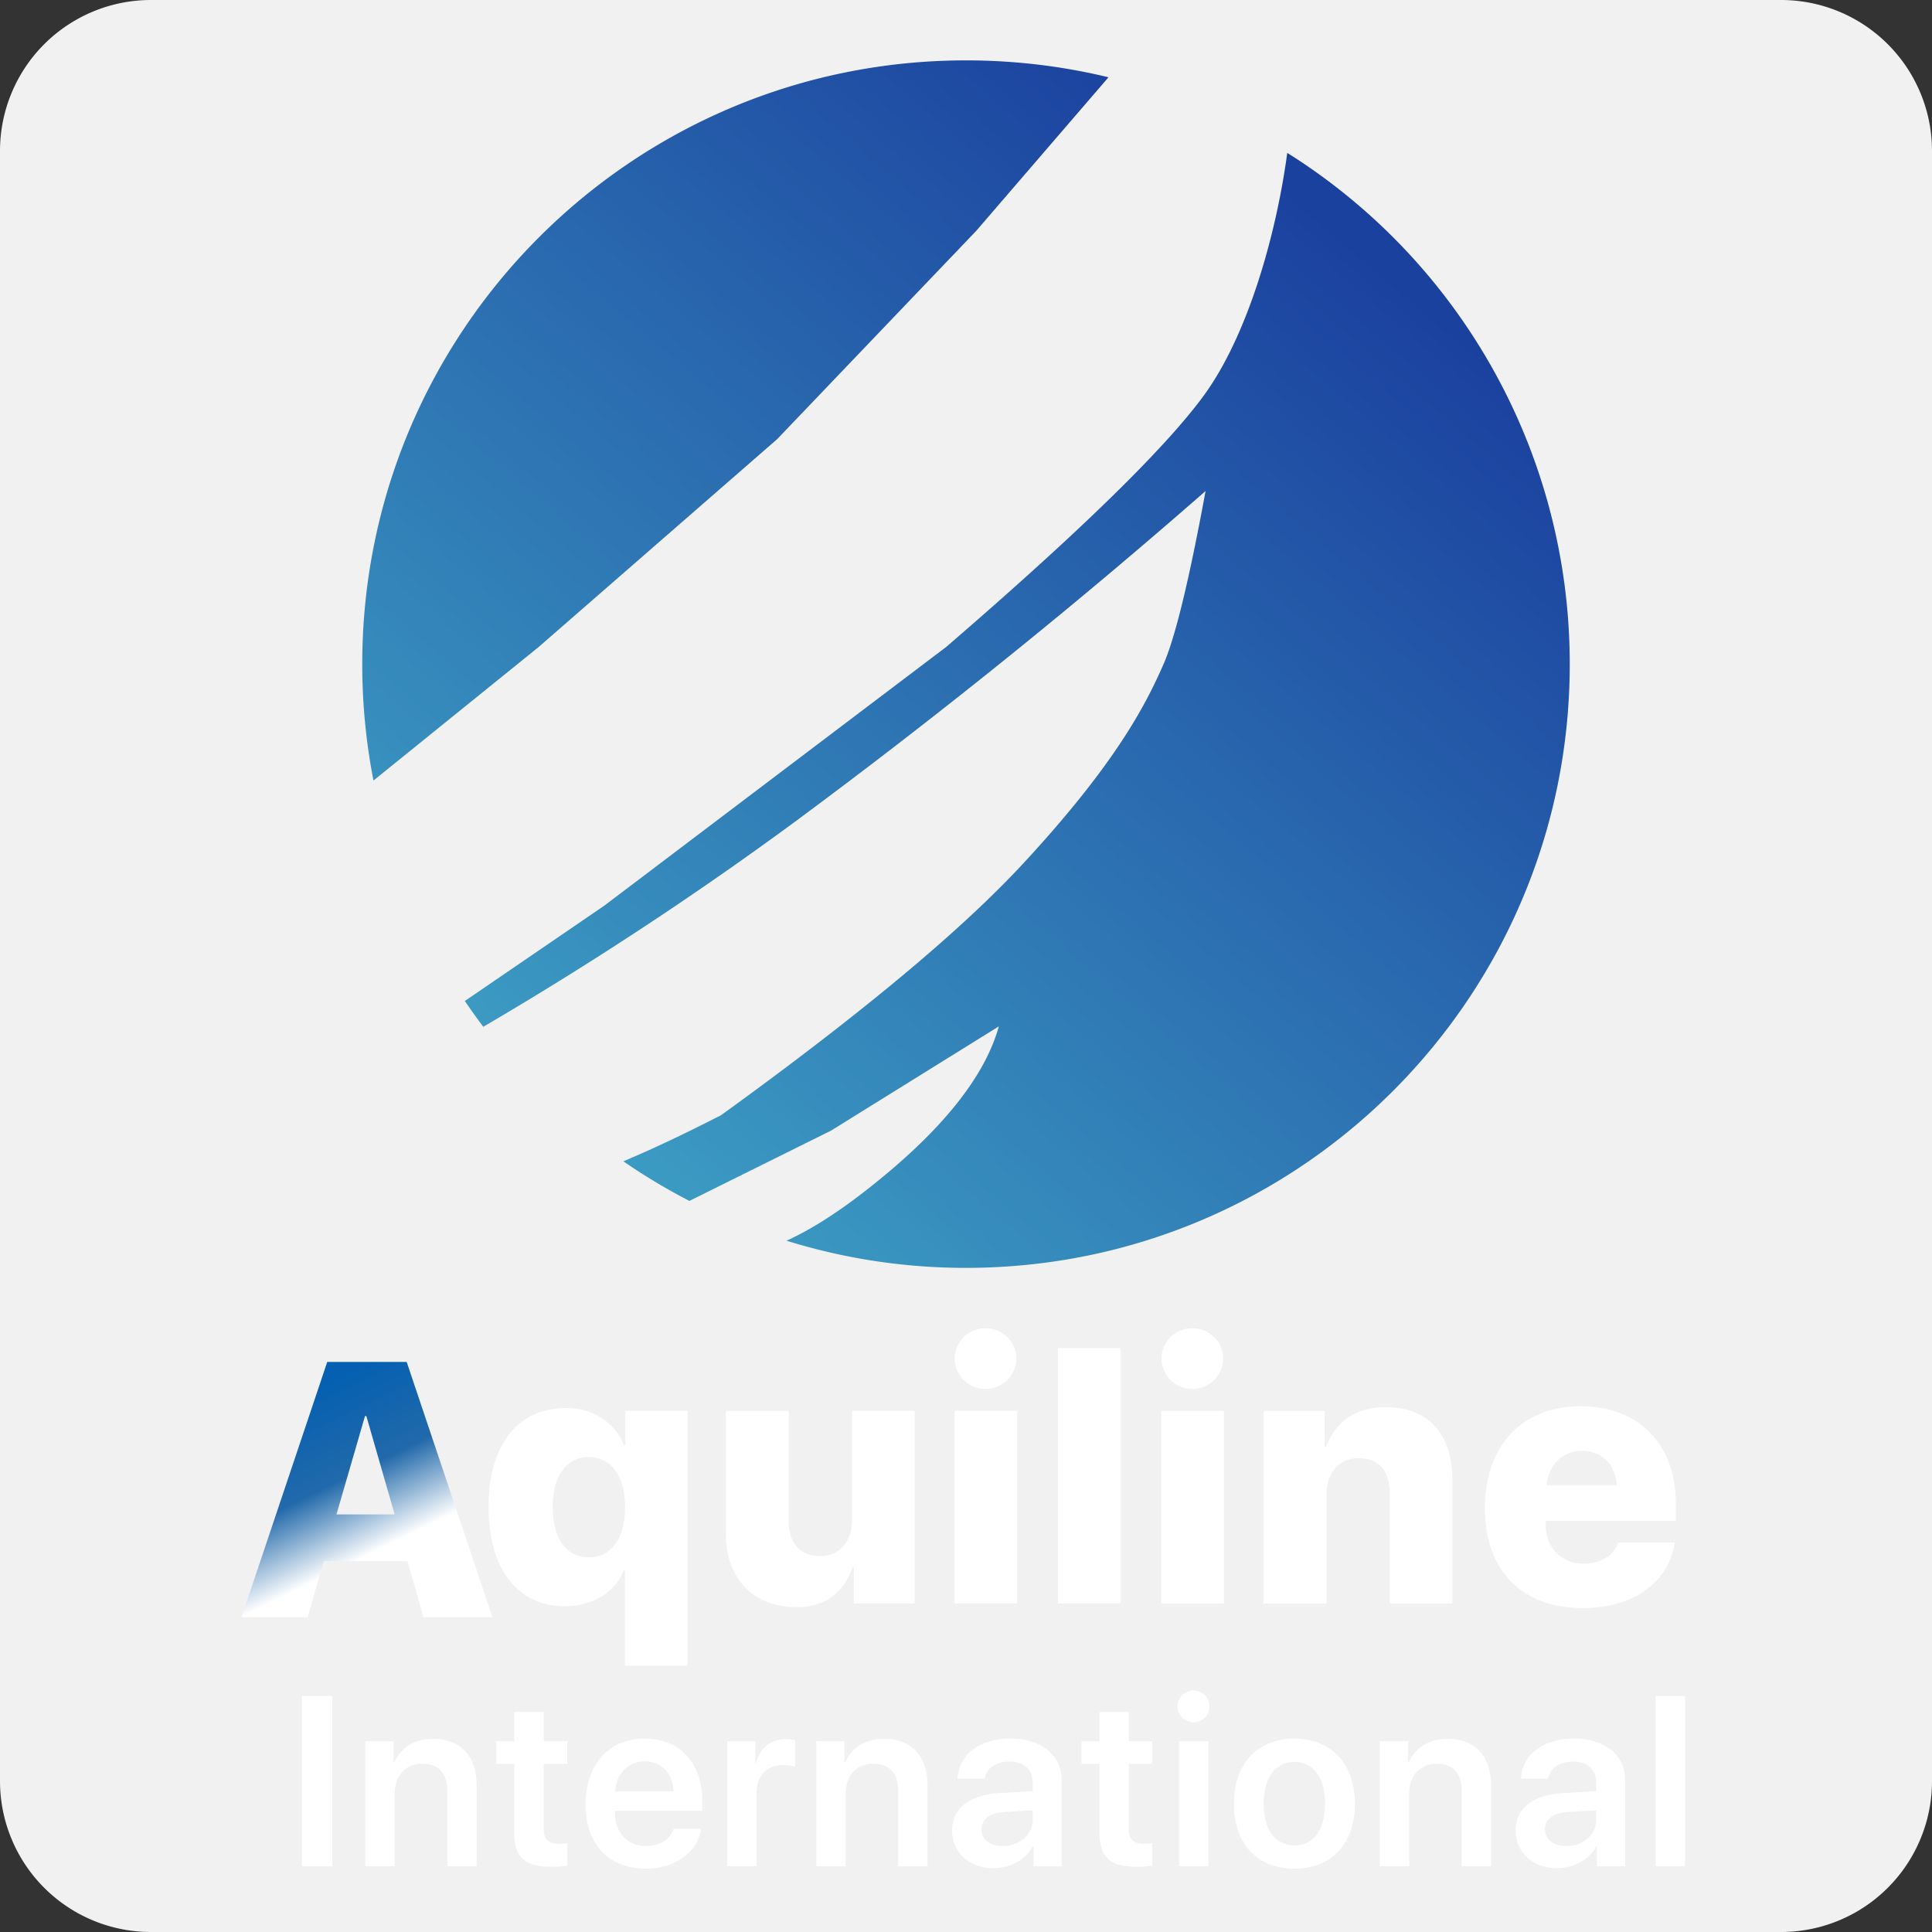
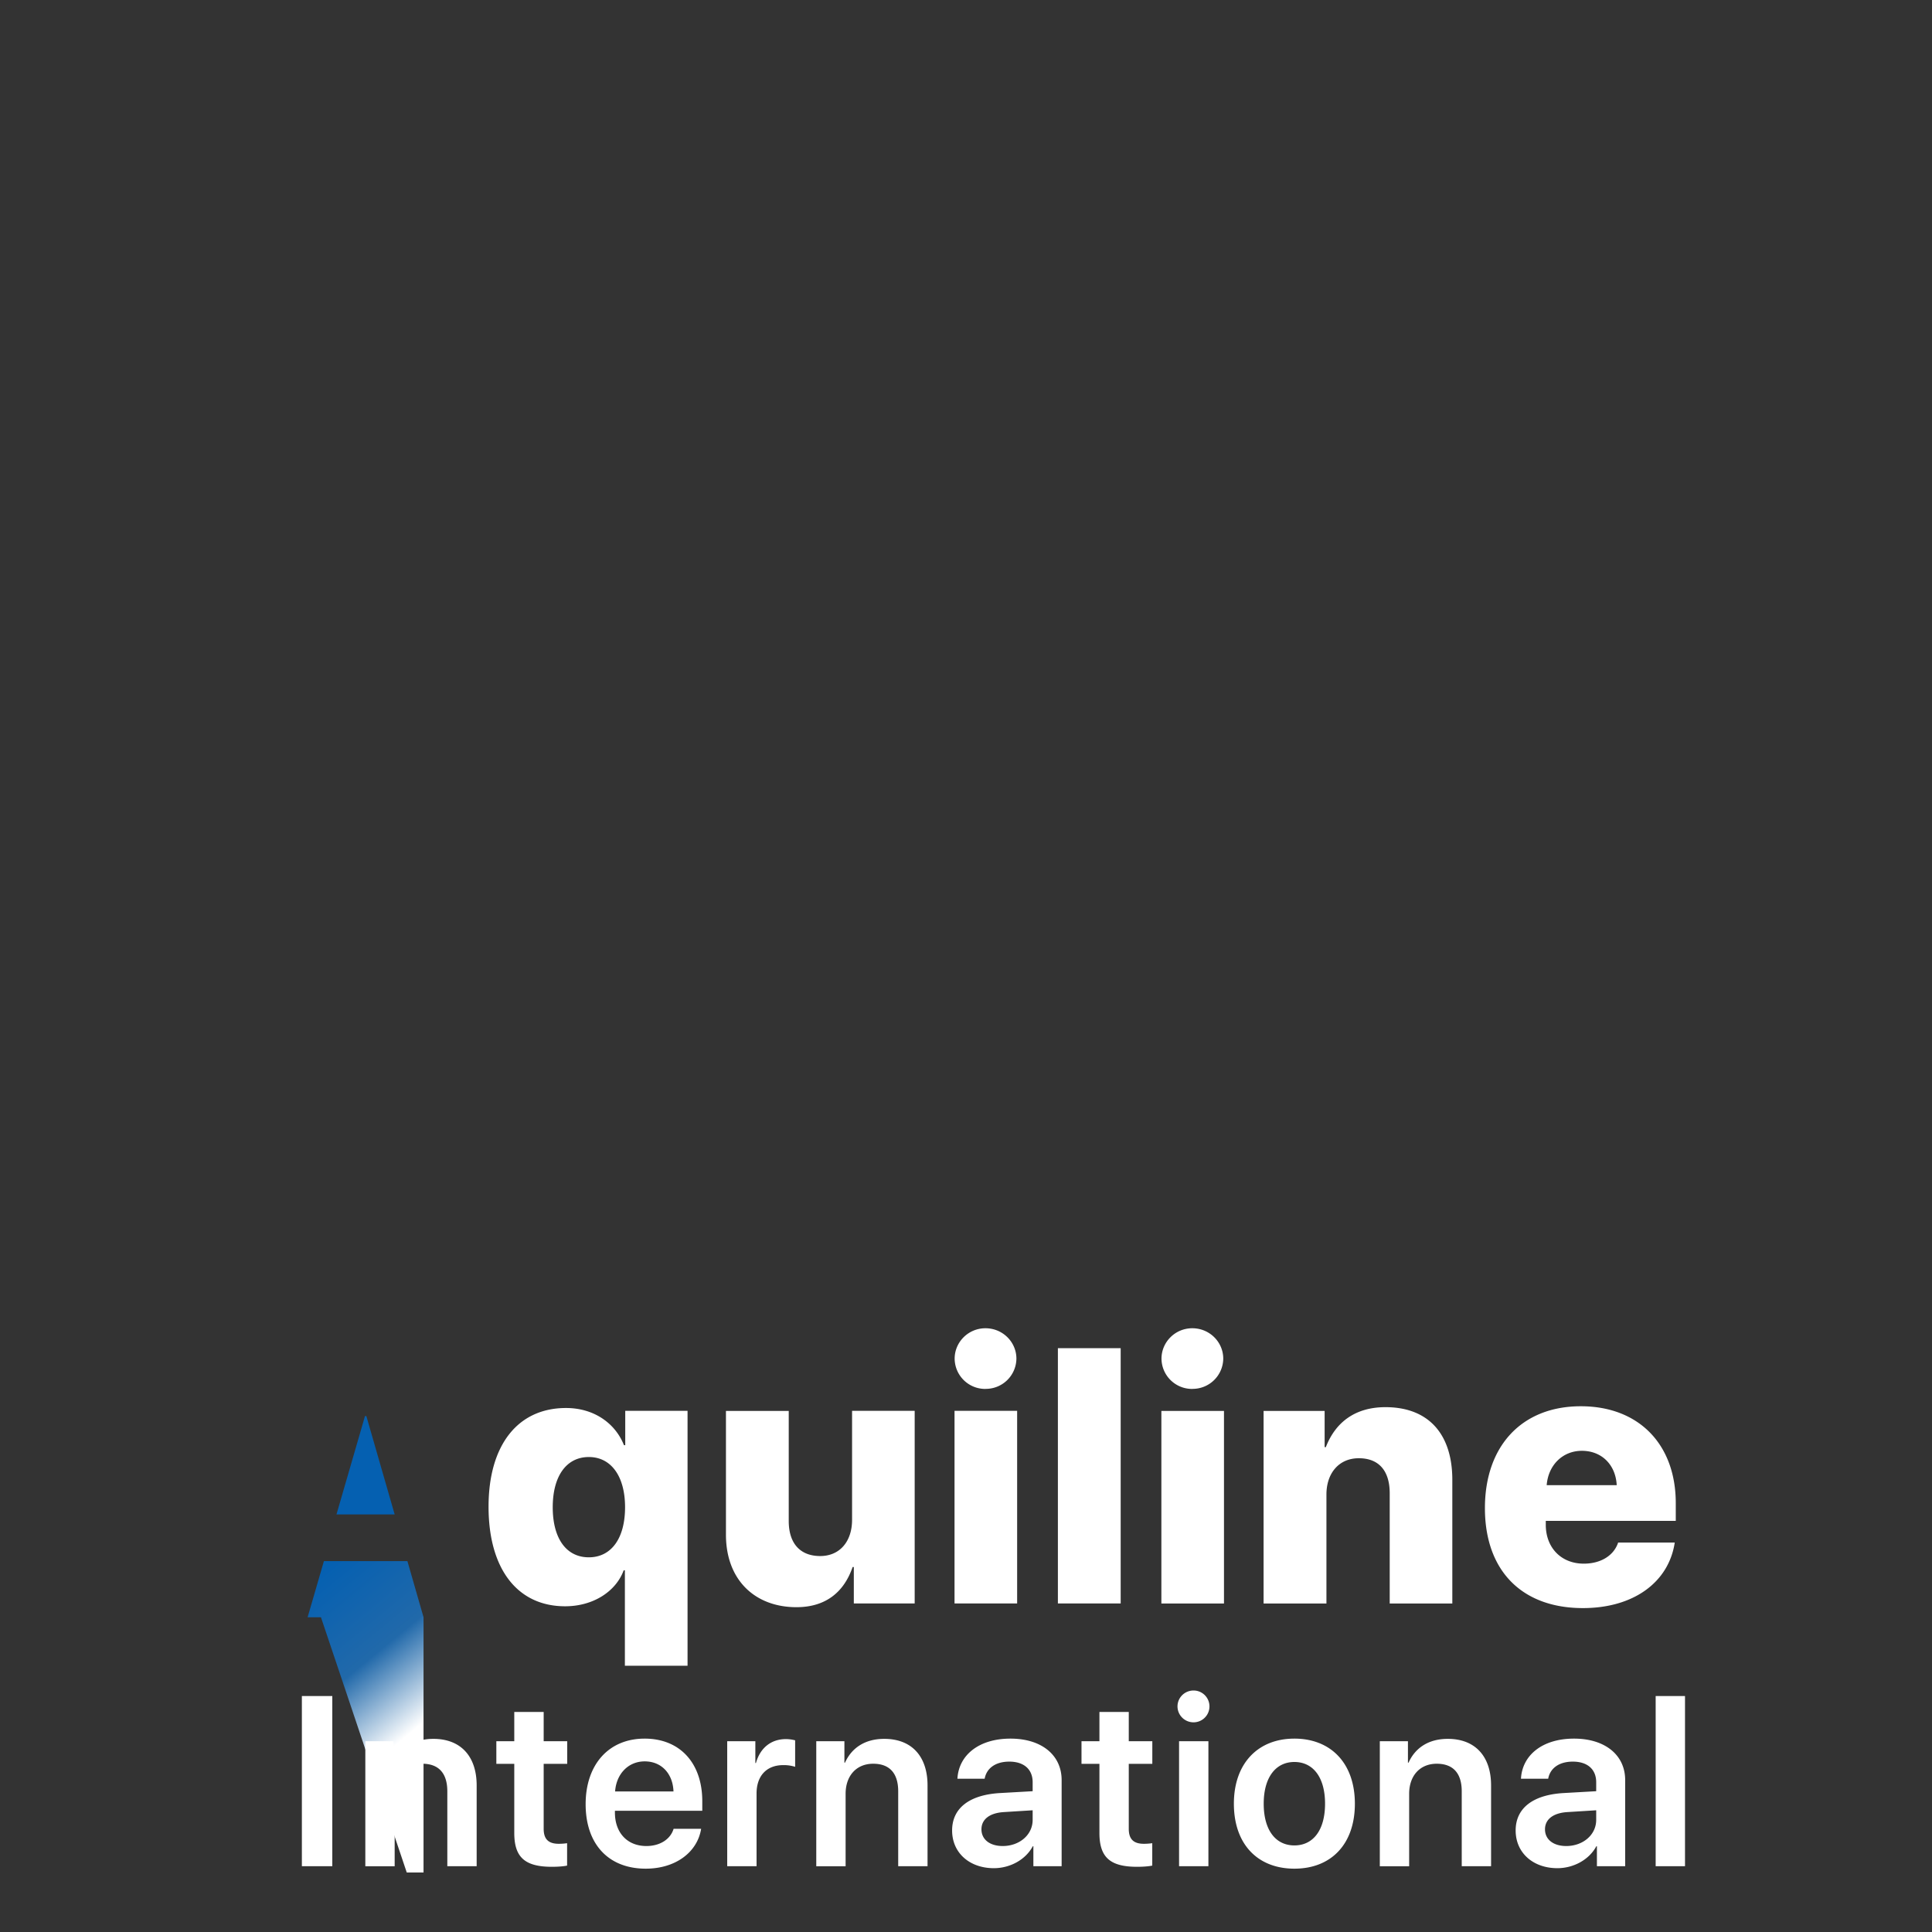
<svg xmlns="http://www.w3.org/2000/svg" width="32" height="32" viewBox="0 0 32 32">
  <rect x="0" y="0" width="32" height="32" fill="#333333" stroke="none" />
  <title>aquiline@0.5x</title>
  <defs>
    <linearGradient x1="81.427%" y1="14.614%" x2="19.01%" y2="87.7%" id="a">
      <stop stop-color="#1B419F" offset="0%" />
      <stop stop-color="#3B9AC2" offset="100%" />
    </linearGradient>
    <linearGradient x1="40.314%" y1="5.159%" x2="69.777%" y2="66.34%" id="b">
      <stop stop-color="#0560B1" offset="0%" />
      <stop stop-color="#2169AA" offset="53.853%" />
      <stop stop-color="#FFF" offset="100%" />
    </linearGradient>
  </defs>
  <g fill="none" fill-rule="evenodd">
-     <path d="M32 29.5a2.5 2.5 0 0 1-2.5 2.5h-27A2.5 2.5 0 0 1 0 29.5v-27A2.5 2.5 0 0 1 2.5 0h27A2.5 2.5 0 0 1 32 2.5v27z" fill="#F1F1F2" />
-     <path d="M7.7 16.579L10.01 15l5.659-4.282c2.195-1.892 3.616-3.278 4.262-4.156.74-1.006 1.21-2.69 1.39-4.03A9.993 9.993 0 0 1 26 11c0 5.523-4.477 10-10 10a9.997 9.997 0 0 1-2.973-.45c.389-.177.836-.452 1.392-.893 1.185-.938 1.893-1.824 2.125-2.657l-2.778 1.726-2.347 1.165a9.997 9.997 0 0 1-1.094-.656c.498-.21 1.037-.466 1.62-.765 2.3-1.663 3.968-3.051 4.999-4.164 1.547-1.67 2.038-2.645 2.328-3.306.193-.44.425-1.396.696-2.867a106.036 106.036 0 0 1-6.823 5.494 59.382 59.382 0 0 1-5.14 3.38 10.03 10.03 0 0 1-.306-.428zm-1.514-3.65A10.05 10.05 0 0 1 6 11C6 5.477 10.477 1 16 1c.813 0 1.604.097 2.36.28l-2.19 2.543-3.298 3.451-3.952 3.444-2.734 2.21z" fill="url(#a)" />
    <g fill-rule="nonzero">
      <path d="M9.375 23.321c.466 0 .817.255.96.616h.021v-.569h1.032v4.222H10.35v-1.58h-.02c-.126.344-.498.595-.97.595-.79 0-1.268-.618-1.268-1.649 0-1.02.483-1.635 1.283-1.635zm.378 2.473c.369 0 .6-.31.6-.83 0-.512-.231-.831-.6-.831-.372 0-.598.316-.598.832 0 .515.223.829.598.829zm5.397-2.426v3.19h-1.008v-.603h-.02c-.144.419-.449.665-.93.665-.685 0-1.168-.448-1.168-1.201v-2.05h1.04v1.824c0 .378.196.58.521.58.323 0 .528-.24.528-.6v-1.805h1.037zm.66 3.19v-3.19h1.037v3.19H15.81zm.512-3.553a.506.506 0 0 1-.51-.501c0-.275.226-.504.51-.504.287 0 .513.229.513.504a.507.507 0 0 1-.513.5zm1.2 3.554V22.33h1.04v4.228h-1.04zm1.714 0v-3.19h1.037v3.19h-1.037zm.512-3.554a.506.506 0 0 1-.51-.501c0-.275.226-.504.51-.504.287 0 .513.229.513.504a.507.507 0 0 1-.513.5zm1.181 3.554v-3.19h1.011v.6h.02c.165-.425.499-.662.988-.662.712 0 1.107.445 1.107 1.204v2.048h-1.037v-1.826c0-.363-.172-.58-.512-.58-.331 0-.536.25-.536.6v1.806h-1.04zm5.272-2.529c-.32 0-.557.238-.583.569h1.16c-.018-.34-.25-.569-.577-.569zm.6 1.52h.938c-.1.66-.686 1.085-1.52 1.085-1.017 0-1.624-.624-1.624-1.656 0-1.03.612-1.687 1.588-1.687.96 0 1.573.63 1.573 1.605v.293h-2.153v.065c0 .38.255.644.63.644.278 0 .495-.131.568-.348z" fill="#FFF" />
-       <path d="M3.015 4.786l-.267-.929H1.365l-.27.93H0L1.42.558h1.316l1.421 4.227H3.015zm-.97-3.33l-.472 1.628h.964l-.469-1.629h-.023z" fill="url(#b)" transform="translate(4 22)" />
+       <path d="M3.015 4.786l-.267-.929H1.365l-.27.93H0h1.316l1.421 4.227H3.015zm-.97-3.33l-.472 1.628h.964l-.469-1.629h-.023z" fill="url(#b)" transform="translate(4 22)" />
    </g>
    <path d="M5.504 30.91H5v-2.818h.504v2.818zm.547 0v-2.07h.467v.355h.01c.111-.246.332-.394.65-.394.457 0 .717.293.717.771v1.338h-.486v-1.24c0-.293-.137-.457-.414-.457-.28 0-.458.201-.458.498v1.2h-.486zm2.467-2.555h.487v.485h.39v.375h-.39v1.076c0 .17.078.248.25.248a.943.943 0 0 0 .138-.01v.371c-.052.012-.148.02-.252.02-.447 0-.623-.158-.623-.56v-1.145h-.297v-.375h.297v-.485zm2.16.819c-.273 0-.47.209-.49.498h.967c-.01-.293-.197-.498-.476-.498zm.48 1.117h.455c-.063.39-.426.66-.917.66-.62 0-.996-.408-.996-1.068 0-.654.38-1.086.977-1.086.588 0 .955.408.955 1.037v.158h-1.447v.03c0 .332.203.554.521.554.227 0 .399-.113.451-.285zm.887.62V28.84h.466v.361h.01c.07-.252.252-.396.496-.396.063 0 .117.011.153.02v.439a.617.617 0 0 0-.198-.028c-.275 0-.441.178-.441.47v1.204h-.486zm1.475 0V28.84h.466v.355h.01c.111-.246.332-.394.65-.394.458 0 .717.293.717.771v1.338h-.486v-1.24c0-.293-.137-.457-.414-.457-.28 0-.457.201-.457.498v1.2h-.486zm3.088-.335c.275 0 .496-.183.496-.433v-.159l-.479.03c-.234.015-.369.12-.369.285 0 .17.14.277.352.277zm-.147.367c-.4 0-.691-.252-.691-.625 0-.367.283-.588.787-.619l.547-.031v-.148c0-.217-.147-.342-.387-.342-.23 0-.377.111-.408.283h-.451c.021-.387.351-.664.879-.664.513 0 .847.271.847.687v1.426h-.468v-.33h-.01c-.12.225-.379.363-.645.363zm1.749-2.588h.486v.485h.39v.375h-.39v1.076c0 .17.078.248.25.248a.943.943 0 0 0 .139-.01v.371c-.053.012-.149.02-.252.02-.447 0-.623-.158-.623-.56v-1.145h-.297v-.375h.297v-.485zm1.319 2.555v-2.07h.486v2.07h-.486zm.24-2.383a.265.265 0 0 1-.266-.263c0-.147.12-.264.266-.264a.263.263 0 1 1 0 .527zm1.67 2.424c-.607 0-1.002-.404-1.002-1.076 0-.668.399-1.078 1.002-1.078.604 0 1.002.408 1.002 1.078 0 .672-.395 1.076-1.002 1.076zm0-.385c.309 0 .508-.25.508-.691 0-.44-.2-.691-.508-.691-.307 0-.508.252-.508.691 0 .441.2.691.508.691zm1.415.344v-2.07h.466v.355h.01c.111-.246.332-.394.65-.394.457 0 .717.293.717.771v1.338h-.486v-1.24c0-.293-.137-.457-.414-.457-.28 0-.457.201-.457.498v1.2h-.486zm3.088-.334c.275 0 .496-.183.496-.433v-.159l-.479.03c-.234.015-.369.12-.369.285 0 .17.14.277.352.277zm-.147.367c-.4 0-.691-.252-.691-.625 0-.367.283-.588.787-.619l.547-.031v-.148c0-.217-.147-.342-.387-.342-.23 0-.377.111-.408.283h-.451c.021-.387.351-.664.879-.664.513 0 .847.271.847.687v1.426h-.468v-.33h-.01c-.12.225-.38.363-.645.363zm1.628-.033v-2.818h.486v2.818h-.486z" fill="#FFF" fill-rule="nonzero" />
  </g>
</svg>